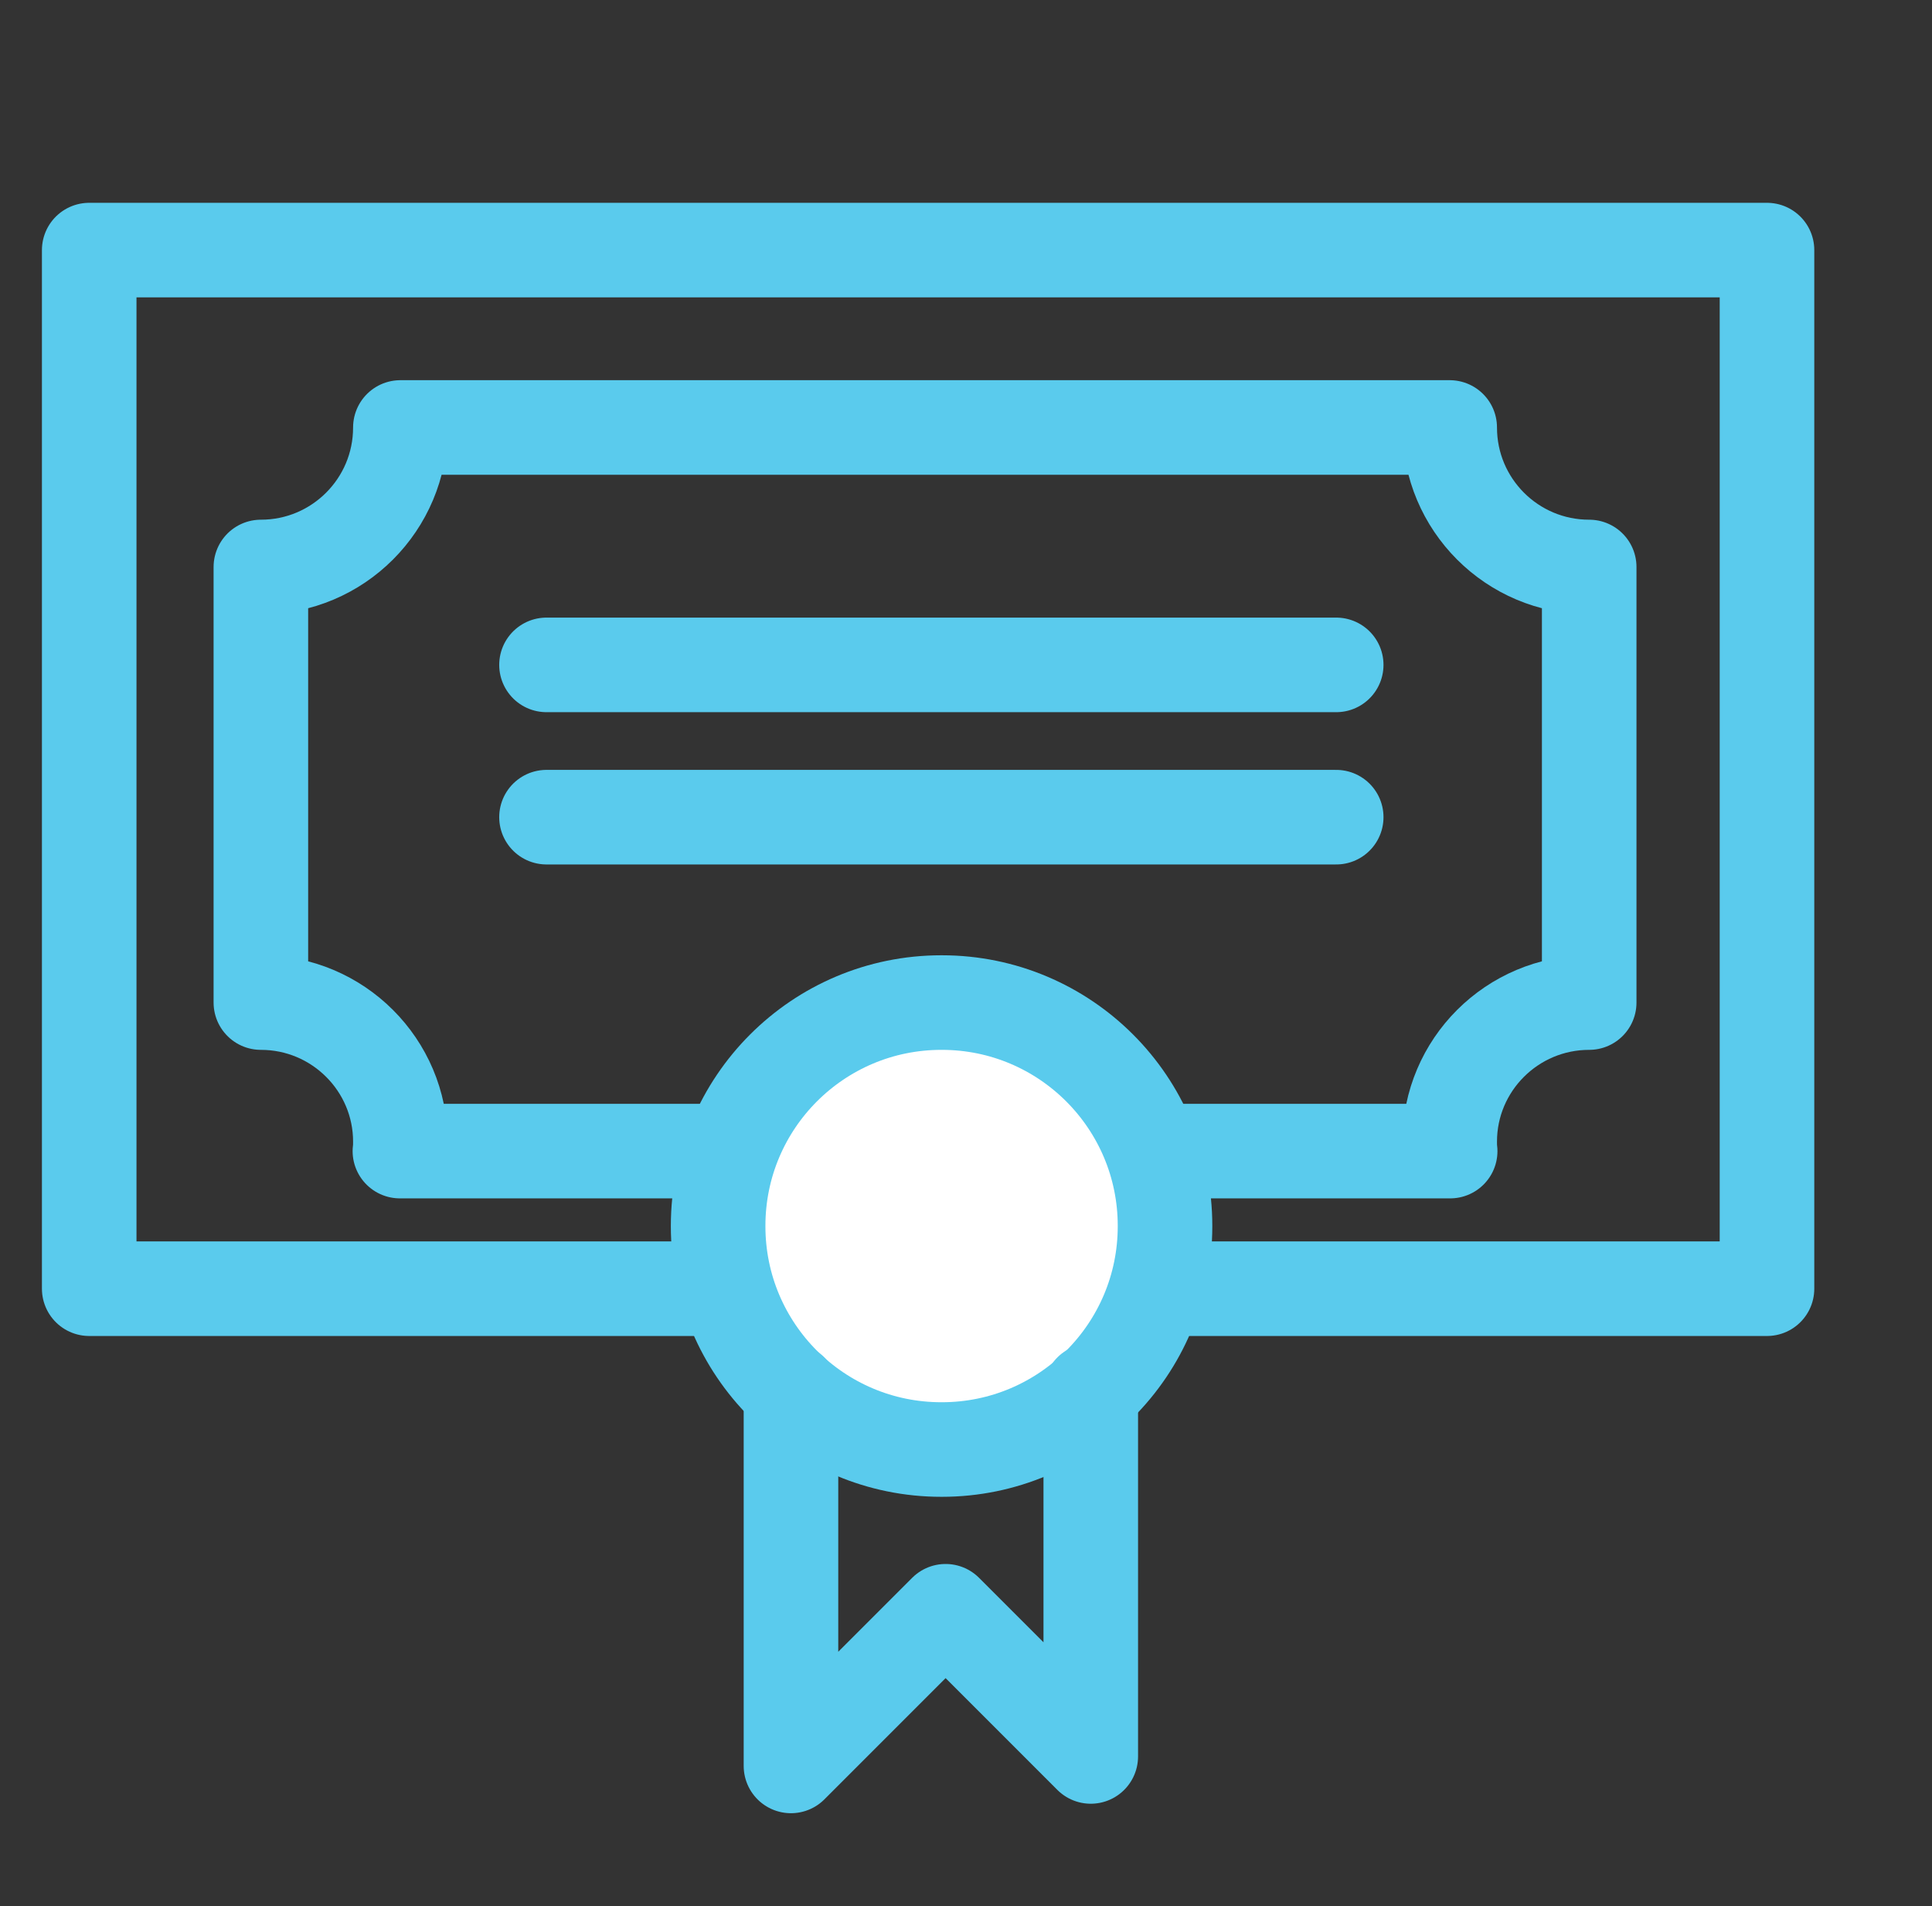
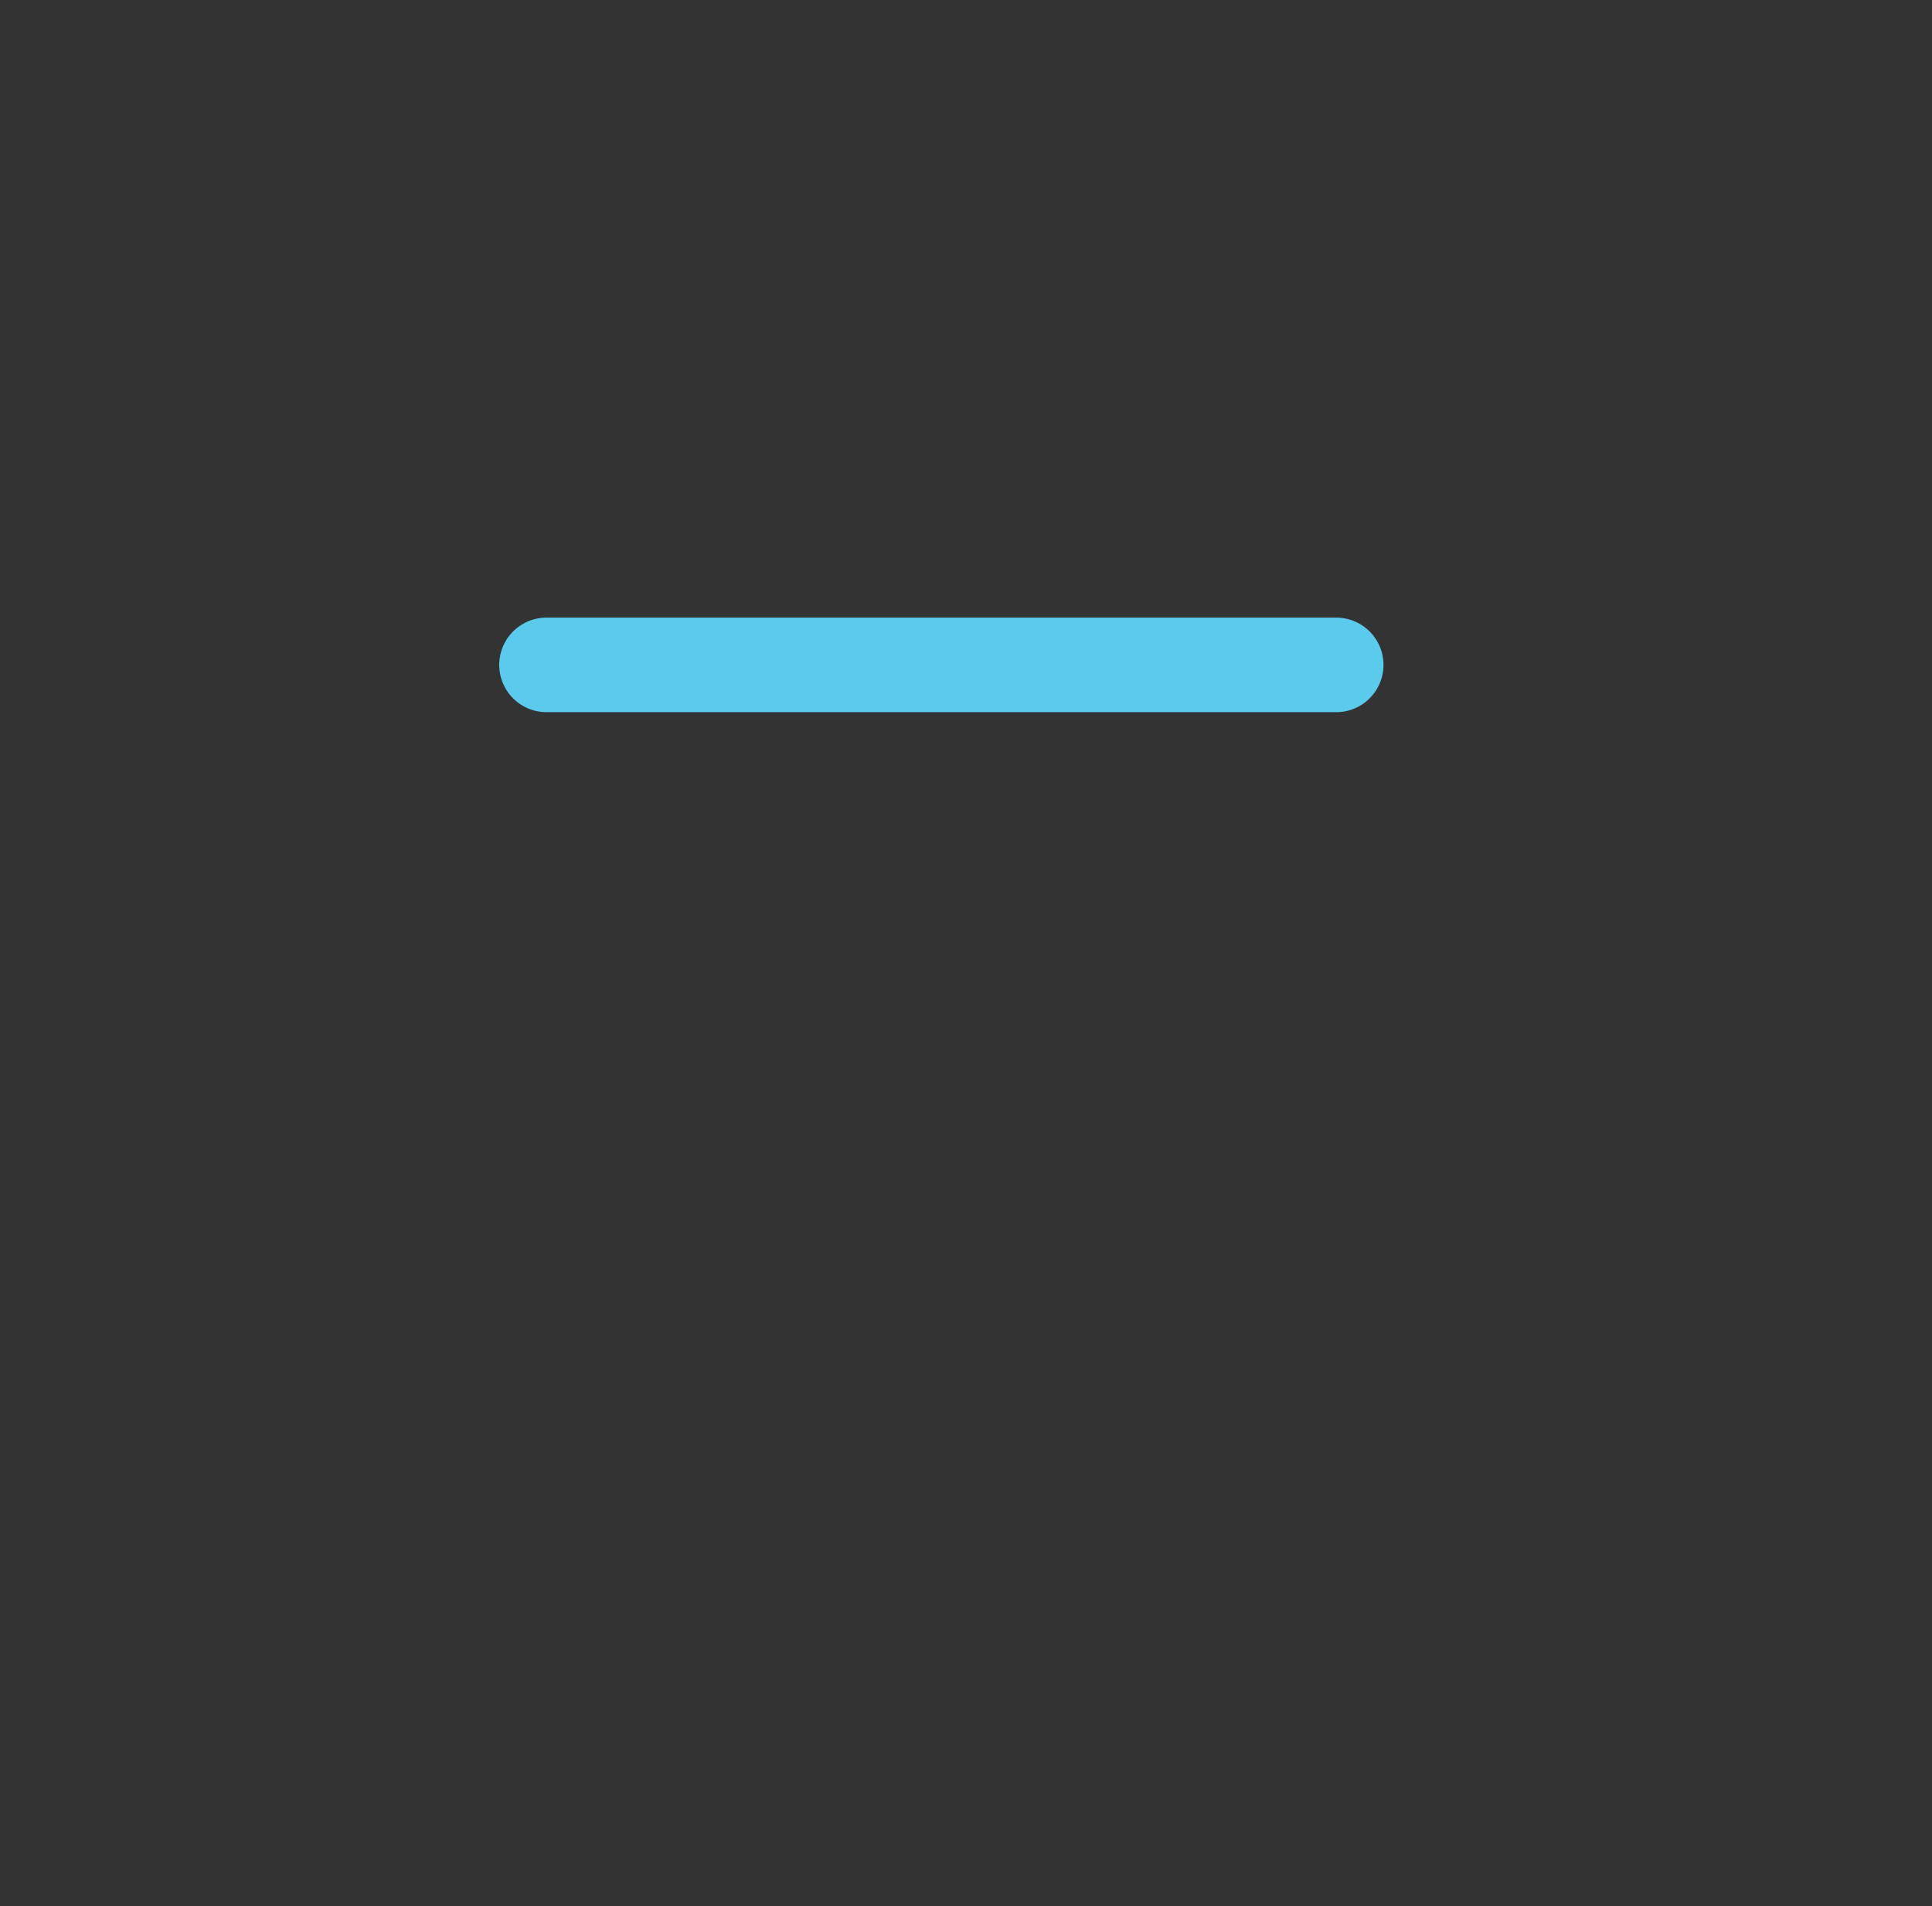
<svg xmlns="http://www.w3.org/2000/svg" width="74" height="73" viewBox="0 0 74 73" fill="none">
  <rect x="0" y="0" width="74" height="73" fill="#333333" stroke="none" />
-   <path d="M67.68 49.353H44.007H27.978H3.417V9.578H67.68V49.353Z" stroke="#5ACBED" stroke-width="3.622" stroke-linecap="round" stroke-linejoin="round" />
-   <path d="M36.074 38.395H36.055C31.334 38.395 27.506 42.223 27.506 46.945V46.963C27.506 51.684 31.334 55.512 36.055 55.512H36.074C40.795 55.512 44.623 51.684 44.623 46.963V46.945C44.623 42.223 40.795 38.395 36.074 38.395Z" fill="white" stroke="#5ACBED" stroke-width="3.622" stroke-linecap="round" stroke-linejoin="round" />
  <path d="M20.932 25.463H51.18" stroke="#5ACBED" stroke-width="3.622" stroke-linecap="round" stroke-linejoin="round" />
-   <path d="M20.932 31.295H51.18" stroke="#5ACBED" stroke-width="3.622" stroke-linecap="round" stroke-linejoin="round" />
-   <path d="M27.507 44.083H15.317C15.335 43.956 15.335 43.847 15.335 43.721C15.335 40.786 12.944 38.395 9.992 38.395V21.714C12.944 21.714 15.335 19.323 15.335 16.371H55.527C55.527 19.323 57.917 21.714 60.87 21.714V38.395C57.917 38.395 55.527 40.786 55.527 43.721C55.527 43.847 55.527 43.956 55.545 44.083H44.623" stroke="#5ACBED" stroke-width="3.622" stroke-linecap="round" stroke-linejoin="round" />
-   <path d="M30.296 53.266V67.629L36.219 61.706L41.779 67.266V53.266" stroke="#5ACBED" stroke-width="3.622" stroke-linecap="round" stroke-linejoin="round" />
</svg>